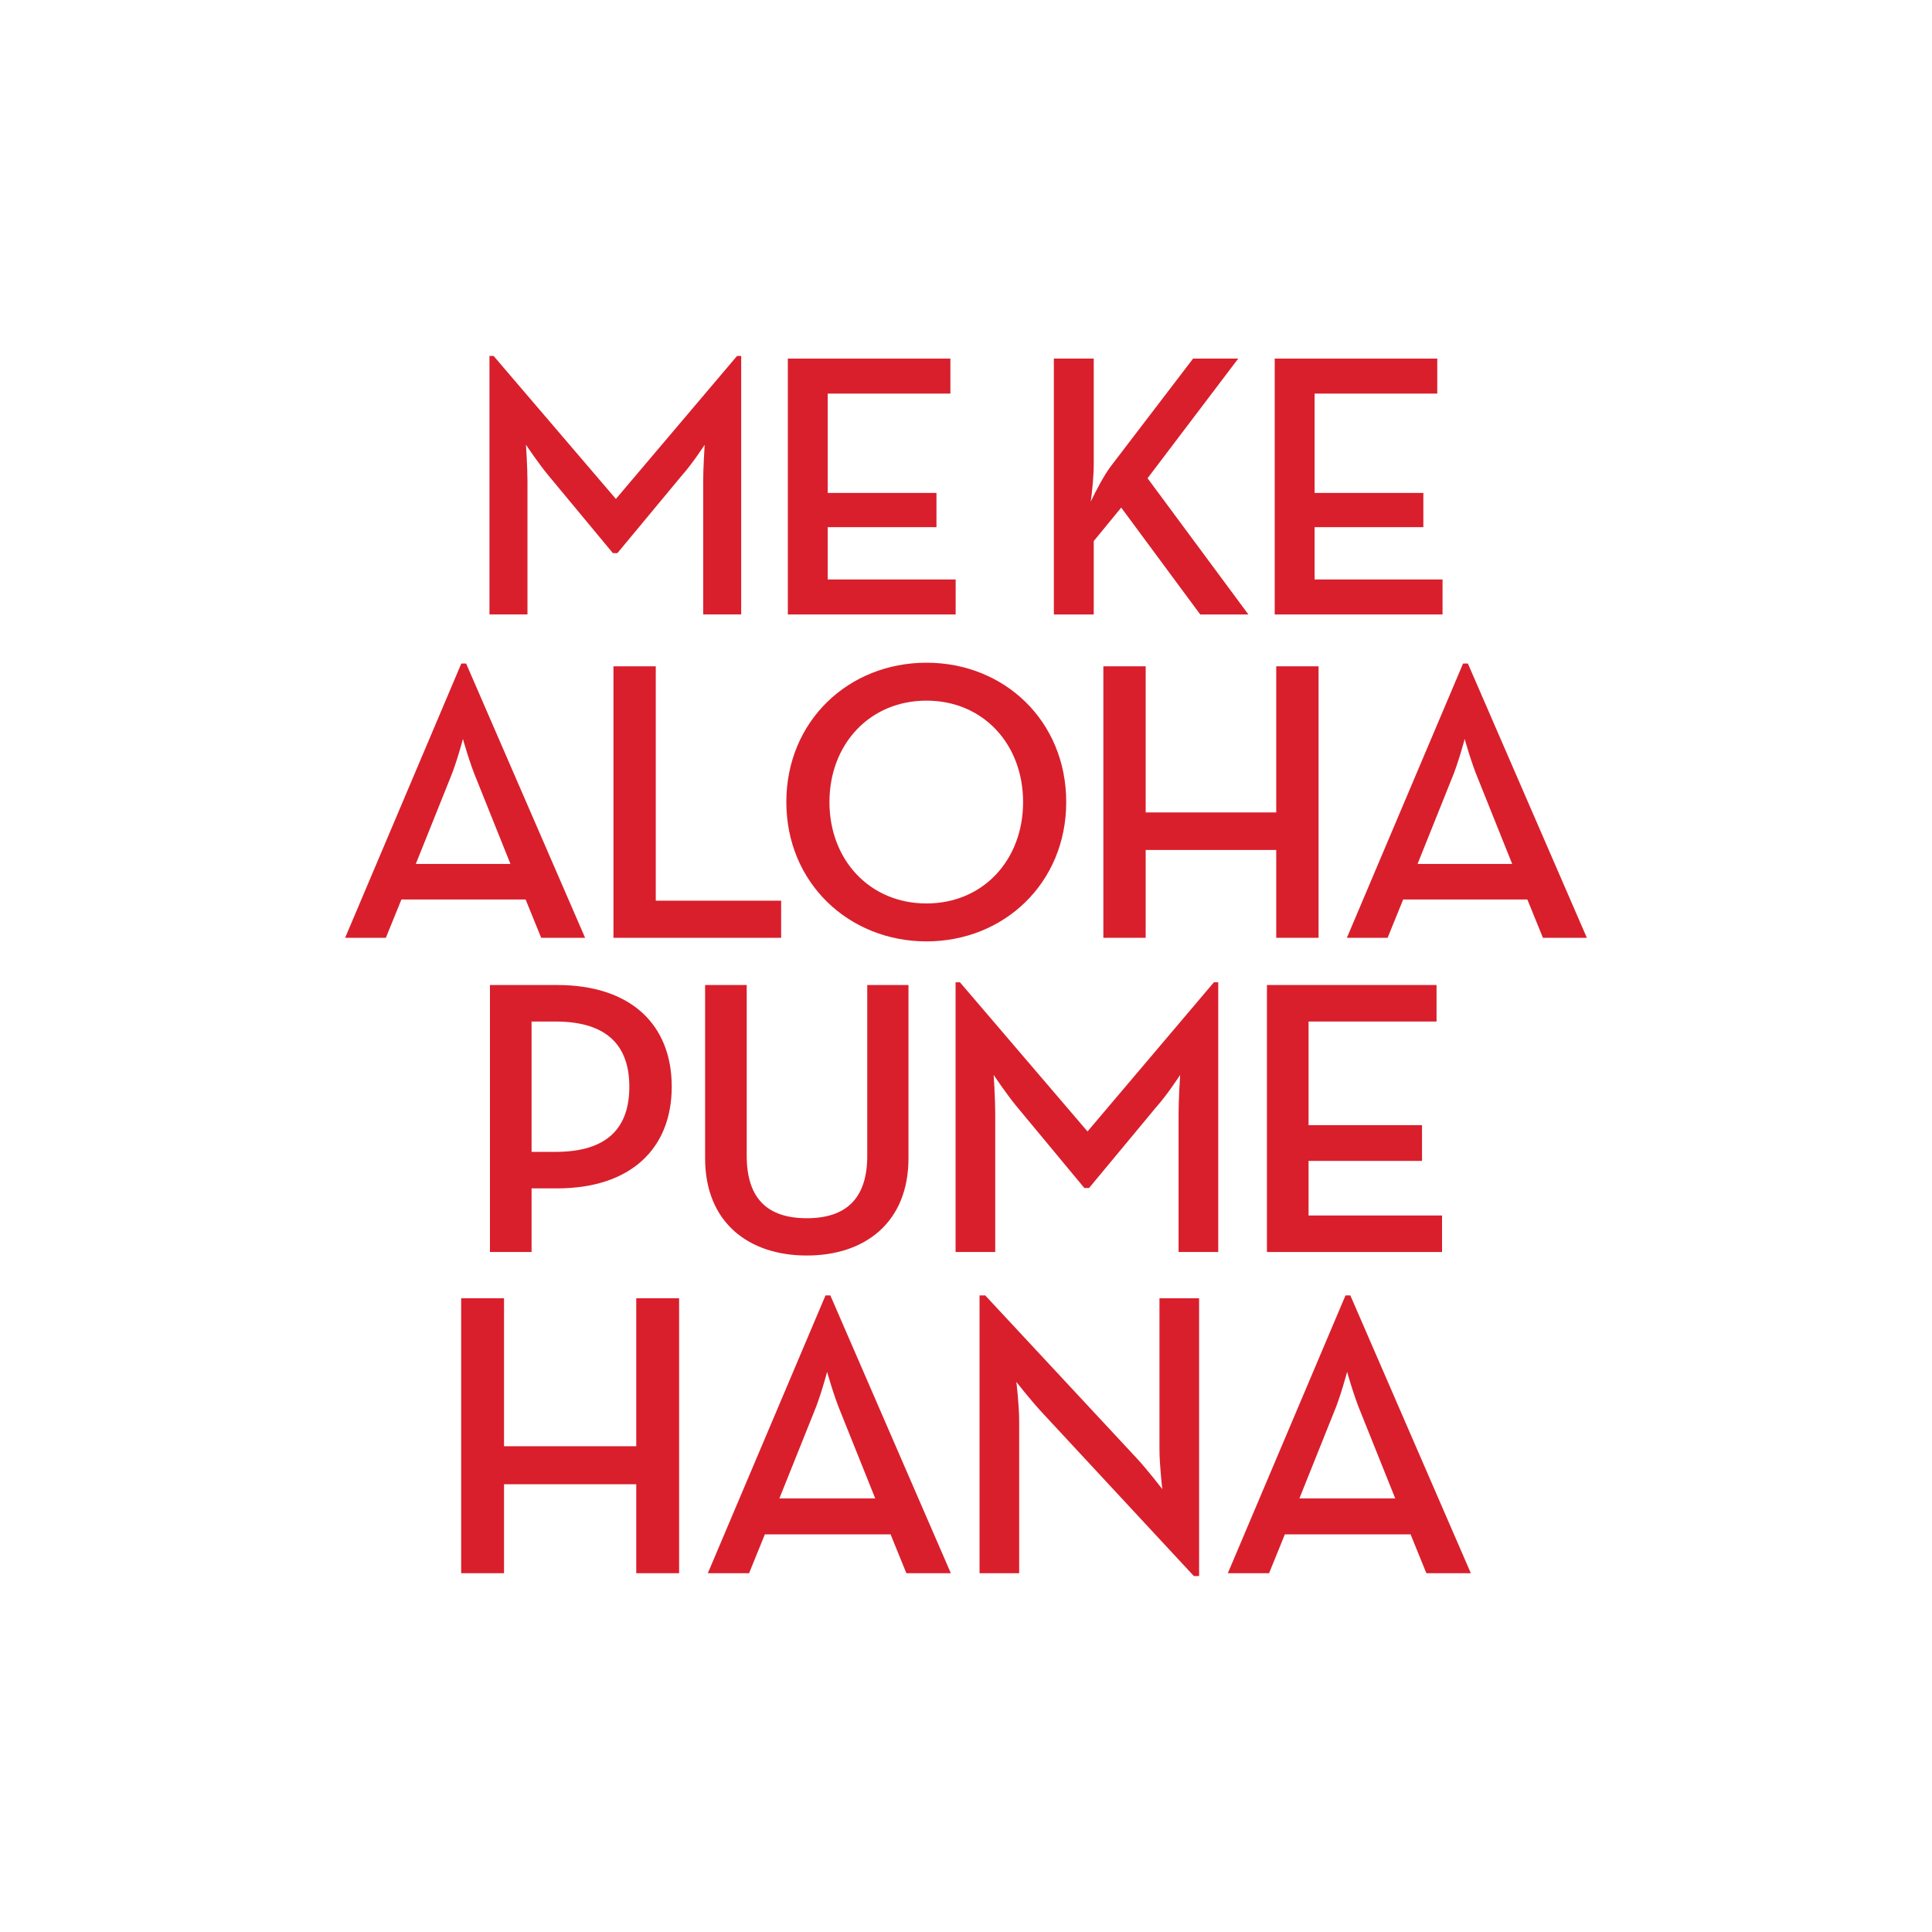
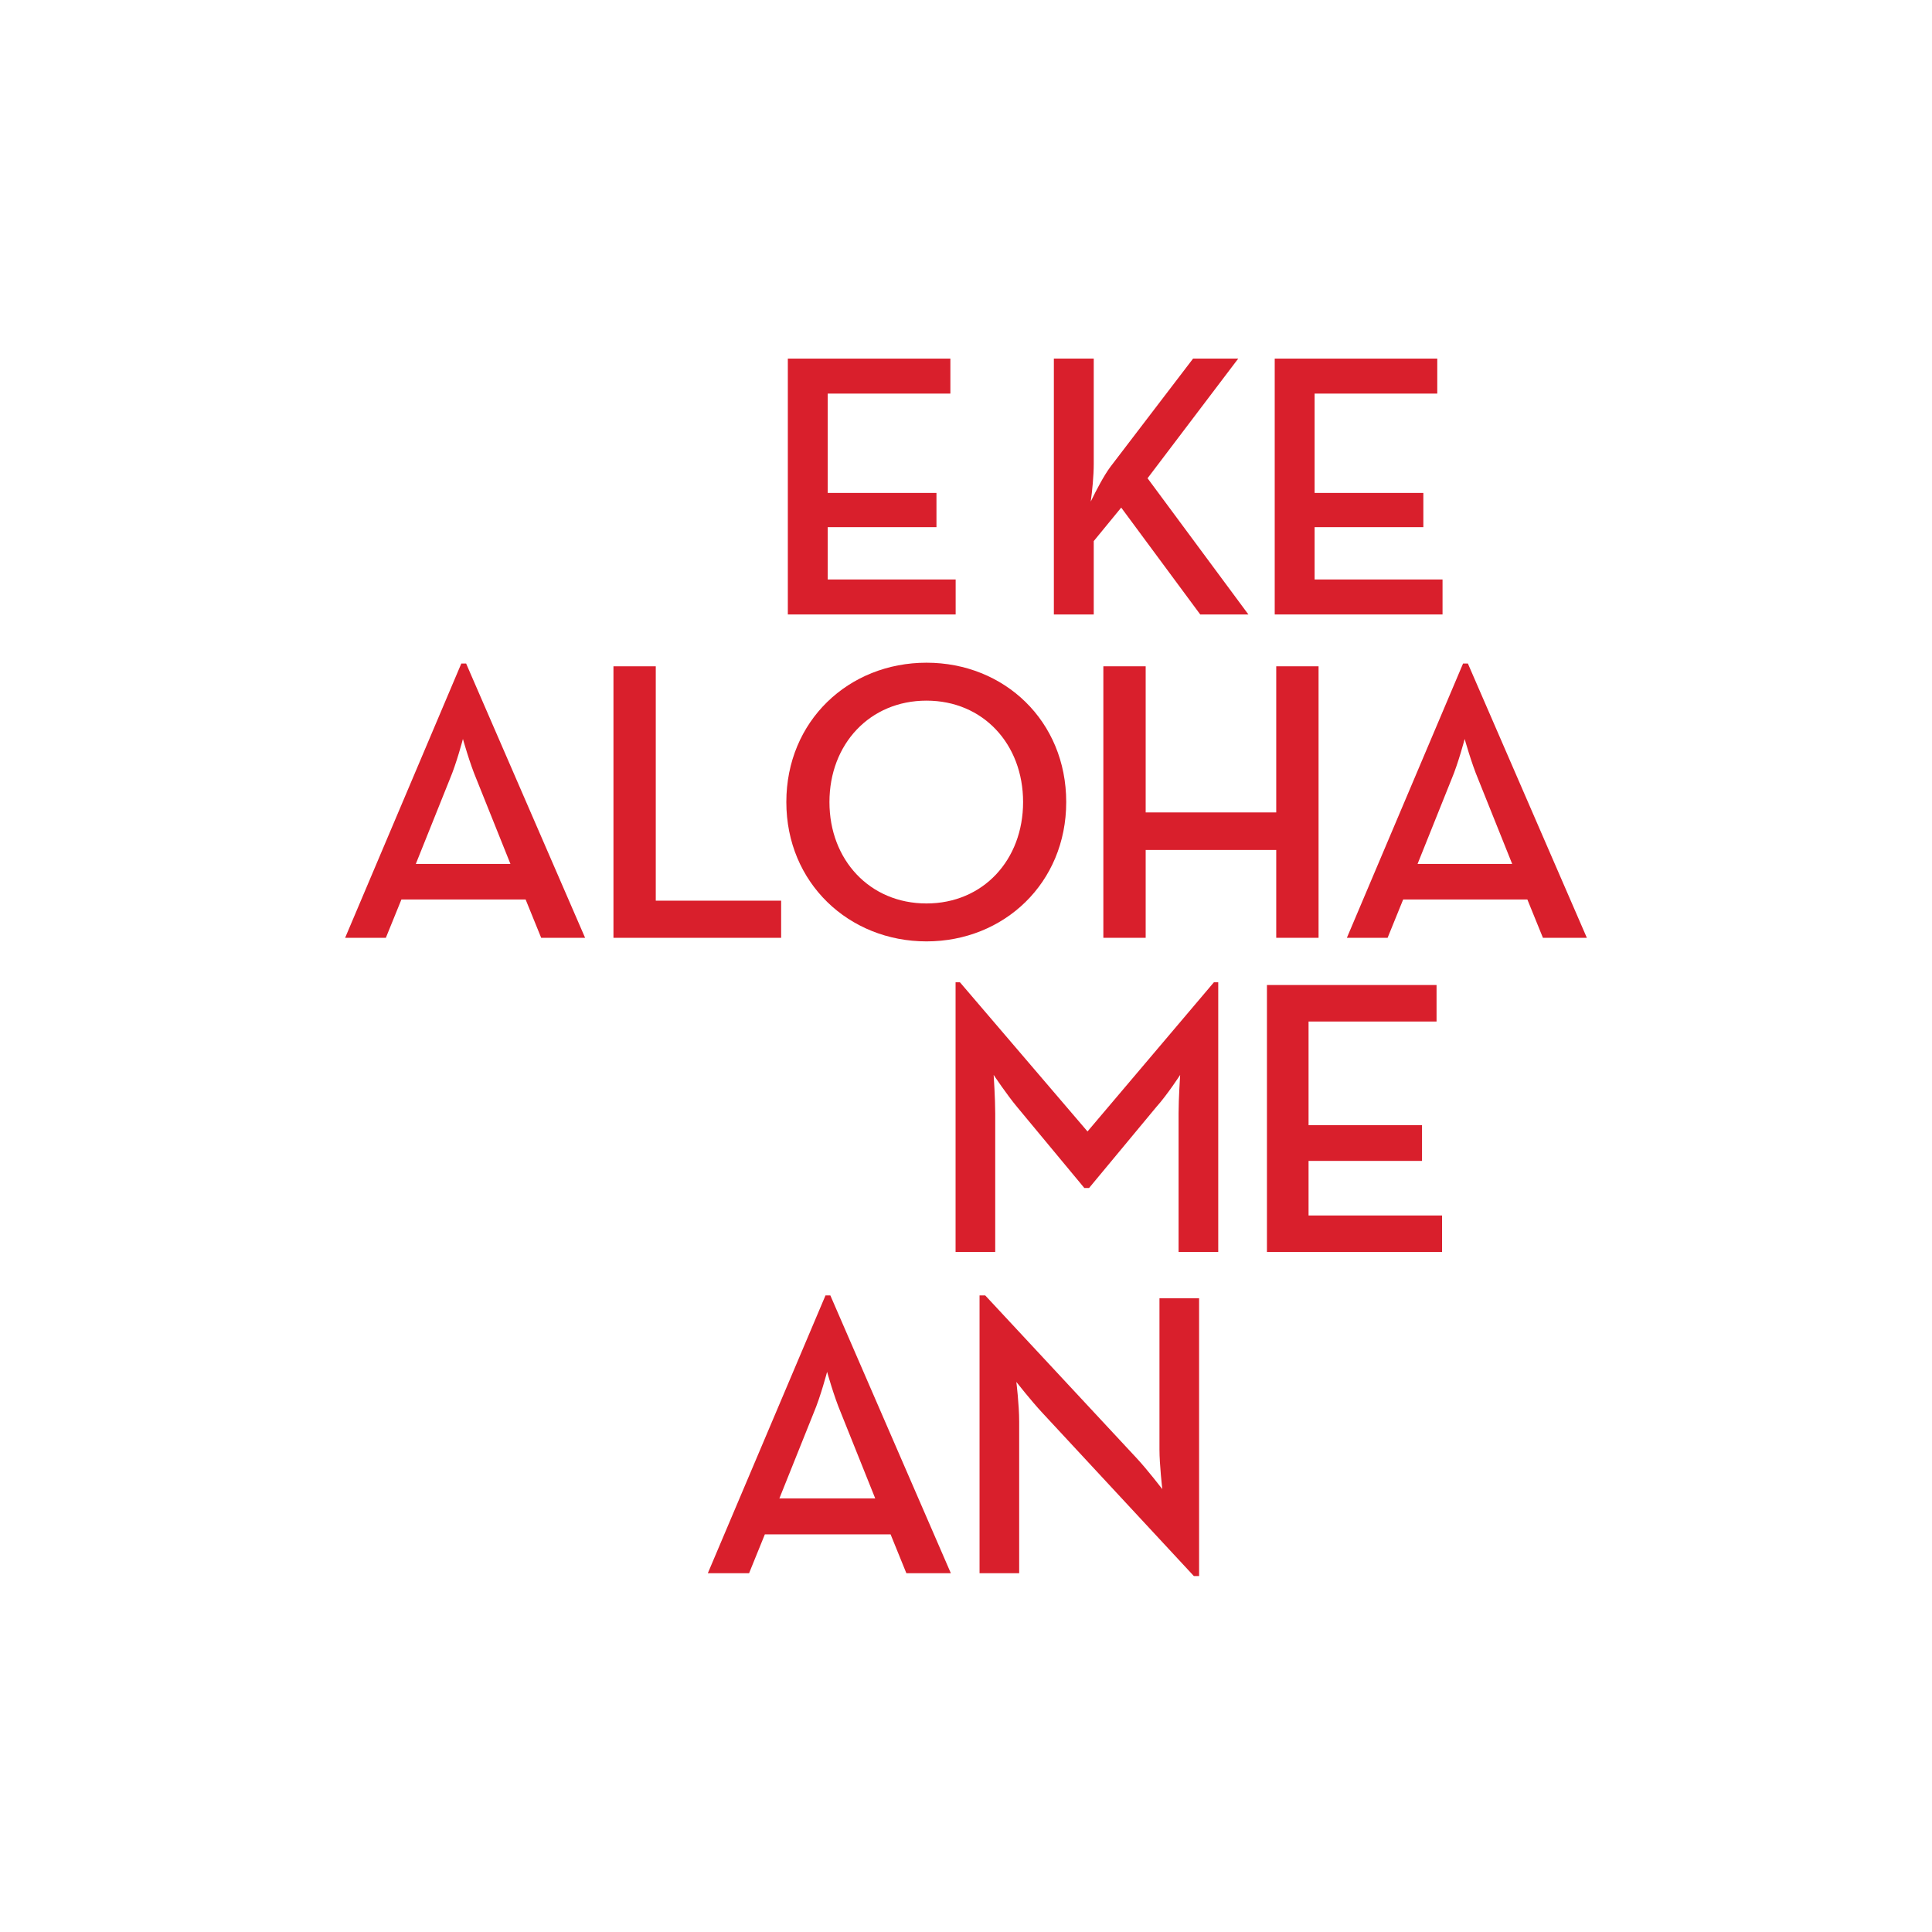
<svg xmlns="http://www.w3.org/2000/svg" id="Layer_1" data-name="Layer 1" viewBox="0 0 1800 1800">
  <defs>
    <style>
      .cls-1 {
        fill: #d91f2c;
      }
    </style>
  </defs>
  <g>
-     <path class="cls-1" d="M456.02,331.64h3.86l113.93,133.21,112.88-133.21h3.86v240.83h-35.41v-123.75c0-13.32,1.4-34.35,1.4-34.35,0,0-11.57,17.88-21.38,28.75l-59.94,72.21h-4.21l-59.94-72.21c-9.11-10.87-21.03-28.75-21.03-28.75,0,0,1.4,21.03,1.4,34.35v123.75h-35.41v-240.83Z" />
    <path class="cls-1" d="M734.01,334.1h151.44v32.6h-114.28v92.55h101.31v31.9h-101.31v48.73h119.19v32.6h-156.35v-238.38Z" />
    <path class="cls-1" d="M1034.44,435.06l77.12-100.96h42.07l-84.48,111.48,93.95,126.9h-44.87l-73.62-99.56-25.59,31.2v68.36h-37.16v-238.38h37.16v98.15c0,10.87-1.4,25.24-2.8,35.06,5.26-10.87,12.27-24.19,18.23-32.25Z" />
    <path class="cls-1" d="M1187.63,334.1h151.44v32.6h-114.28v92.55h101.31v31.9h-101.31v48.73h119.19v32.6h-156.35v-238.38Z" />
  </g>
  <g>
    <path class="cls-1" d="M429.81,618.17h4.46l110.85,255.55h-40.92l-14.51-35.71h-115.69l-14.51,35.71h-37.94l108.25-255.55ZM475.57,804.91l-31.62-78.86c-6.32-14.88-12.65-37.57-12.65-37.57,0,0-5.95,22.69-12.28,37.57l-31.62,78.86h88.16Z" />
    <path class="cls-1" d="M571.54,620.78h39.43v218.35h116.8v34.59h-156.23v-252.95Z" />
    <path class="cls-1" d="M732.61,747.25c0-75.51,58.03-129.82,130.57-129.82s130.19,54.31,130.19,129.82-58.03,129.82-130.19,129.82-130.57-54.31-130.57-129.82ZM953.19,747.25c0-53.94-37.2-94.48-90.02-94.48s-90.39,40.55-90.39,94.48,37.57,94.48,90.39,94.48,90.02-40.55,90.02-94.48Z" />
    <path class="cls-1" d="M1027.97,620.78h39.43v136.14h121.64v-136.14h39.43v252.95h-39.43v-81.84h-121.64v81.84h-39.43v-252.95Z" />
-     <path class="cls-1" d="M1363.12,618.17h4.46l110.85,255.55h-40.92l-14.51-35.71h-115.69l-14.51,35.71h-37.94l108.25-255.55ZM1408.87,804.91l-31.62-78.86c-6.32-14.88-12.65-37.57-12.65-37.57,0,0-5.95,22.69-12.27,37.57l-31.62,78.86h88.16Z" />
+     <path class="cls-1" d="M1363.12,618.17h4.46l110.85,255.55h-40.92l-14.51-35.71h-115.69l-14.51,35.71h-37.94l108.25-255.55ZM1408.87,804.91l-31.62-78.86c-6.32-14.88-12.65-37.57-12.65-37.57,0,0-5.95,22.69-12.27,37.57l-31.62,78.86Z" />
  </g>
  <g>
-     <path class="cls-1" d="M456.48,917.71h62.55c68.77,0,106.81,36.94,106.81,94.74s-38.41,94.74-106.81,94.74h-23.78v59.26h-38.77v-248.74ZM517.56,1073.17c49.02,0,68.77-23.05,68.77-60.72s-20.12-60.72-68.77-60.72h-22.31v121.44h22.31Z" />
-     <path class="cls-1" d="M656.93,1079.02v-161.31h38.77v159.12c0,40.24,19.75,58.16,55.97,58.16s56.33-17.92,56.33-58.16v-159.12h38.41v161.31c0,60.36-40.97,90.72-94.74,90.72s-94.74-30.36-94.74-90.72Z" />
    <path class="cls-1" d="M890.31,915.15h4.02l118.88,139,117.78-139h4.02v251.3h-36.95v-129.12c0-13.9,1.46-35.85,1.46-35.85,0,0-12.07,18.66-22.31,30l-62.55,75.35h-4.39l-62.55-75.35c-9.51-11.34-21.95-30-21.95-30,0,0,1.46,21.95,1.46,35.85v129.12h-36.94v-251.3Z" />
    <path class="cls-1" d="M1180.38,917.71h158.02v34.02h-119.25v96.57h105.71v33.29h-105.71v50.85h124.37v34.02h-163.14v-248.74Z" />
  </g>
  <g>
-     <path class="cls-1" d="M429.66,1209.55h39.93v137.88h123.19v-137.88h39.93v256.17h-39.93v-82.88h-123.19v82.88h-39.93v-256.17Z" />
    <path class="cls-1" d="M769.09,1206.91h4.52l112.27,258.81h-41.44l-14.69-36.17h-117.16l-14.69,36.17h-38.43l109.63-258.81ZM815.42,1396.03l-32.02-79.87c-6.4-15.07-12.81-38.05-12.81-38.05,0,0-6.03,22.98-12.43,38.05l-32.02,79.87h89.28Z" />
    <path class="cls-1" d="M971.01,1316.16c-10.17-10.92-24.11-28.63-24.11-28.63,0,0,2.64,21.1,2.64,36.92v141.27h-36.92v-258.81h5.27l141.27,151.82c9.8,10.55,23.73,28.63,23.73,28.63,0,0-2.64-22.6-2.64-36.92v-140.9h36.92v258.81h-4.9l-141.27-152.2Z" />
-     <path class="cls-1" d="M1253.56,1206.91h4.52l112.27,258.81h-41.44l-14.69-36.17h-117.16l-14.69,36.17h-38.43l109.63-258.81ZM1299.9,1396.03l-32.02-79.87c-6.4-15.07-12.81-38.05-12.81-38.05,0,0-6.03,22.98-12.43,38.05l-32.02,79.87h89.28Z" />
  </g>
</svg>